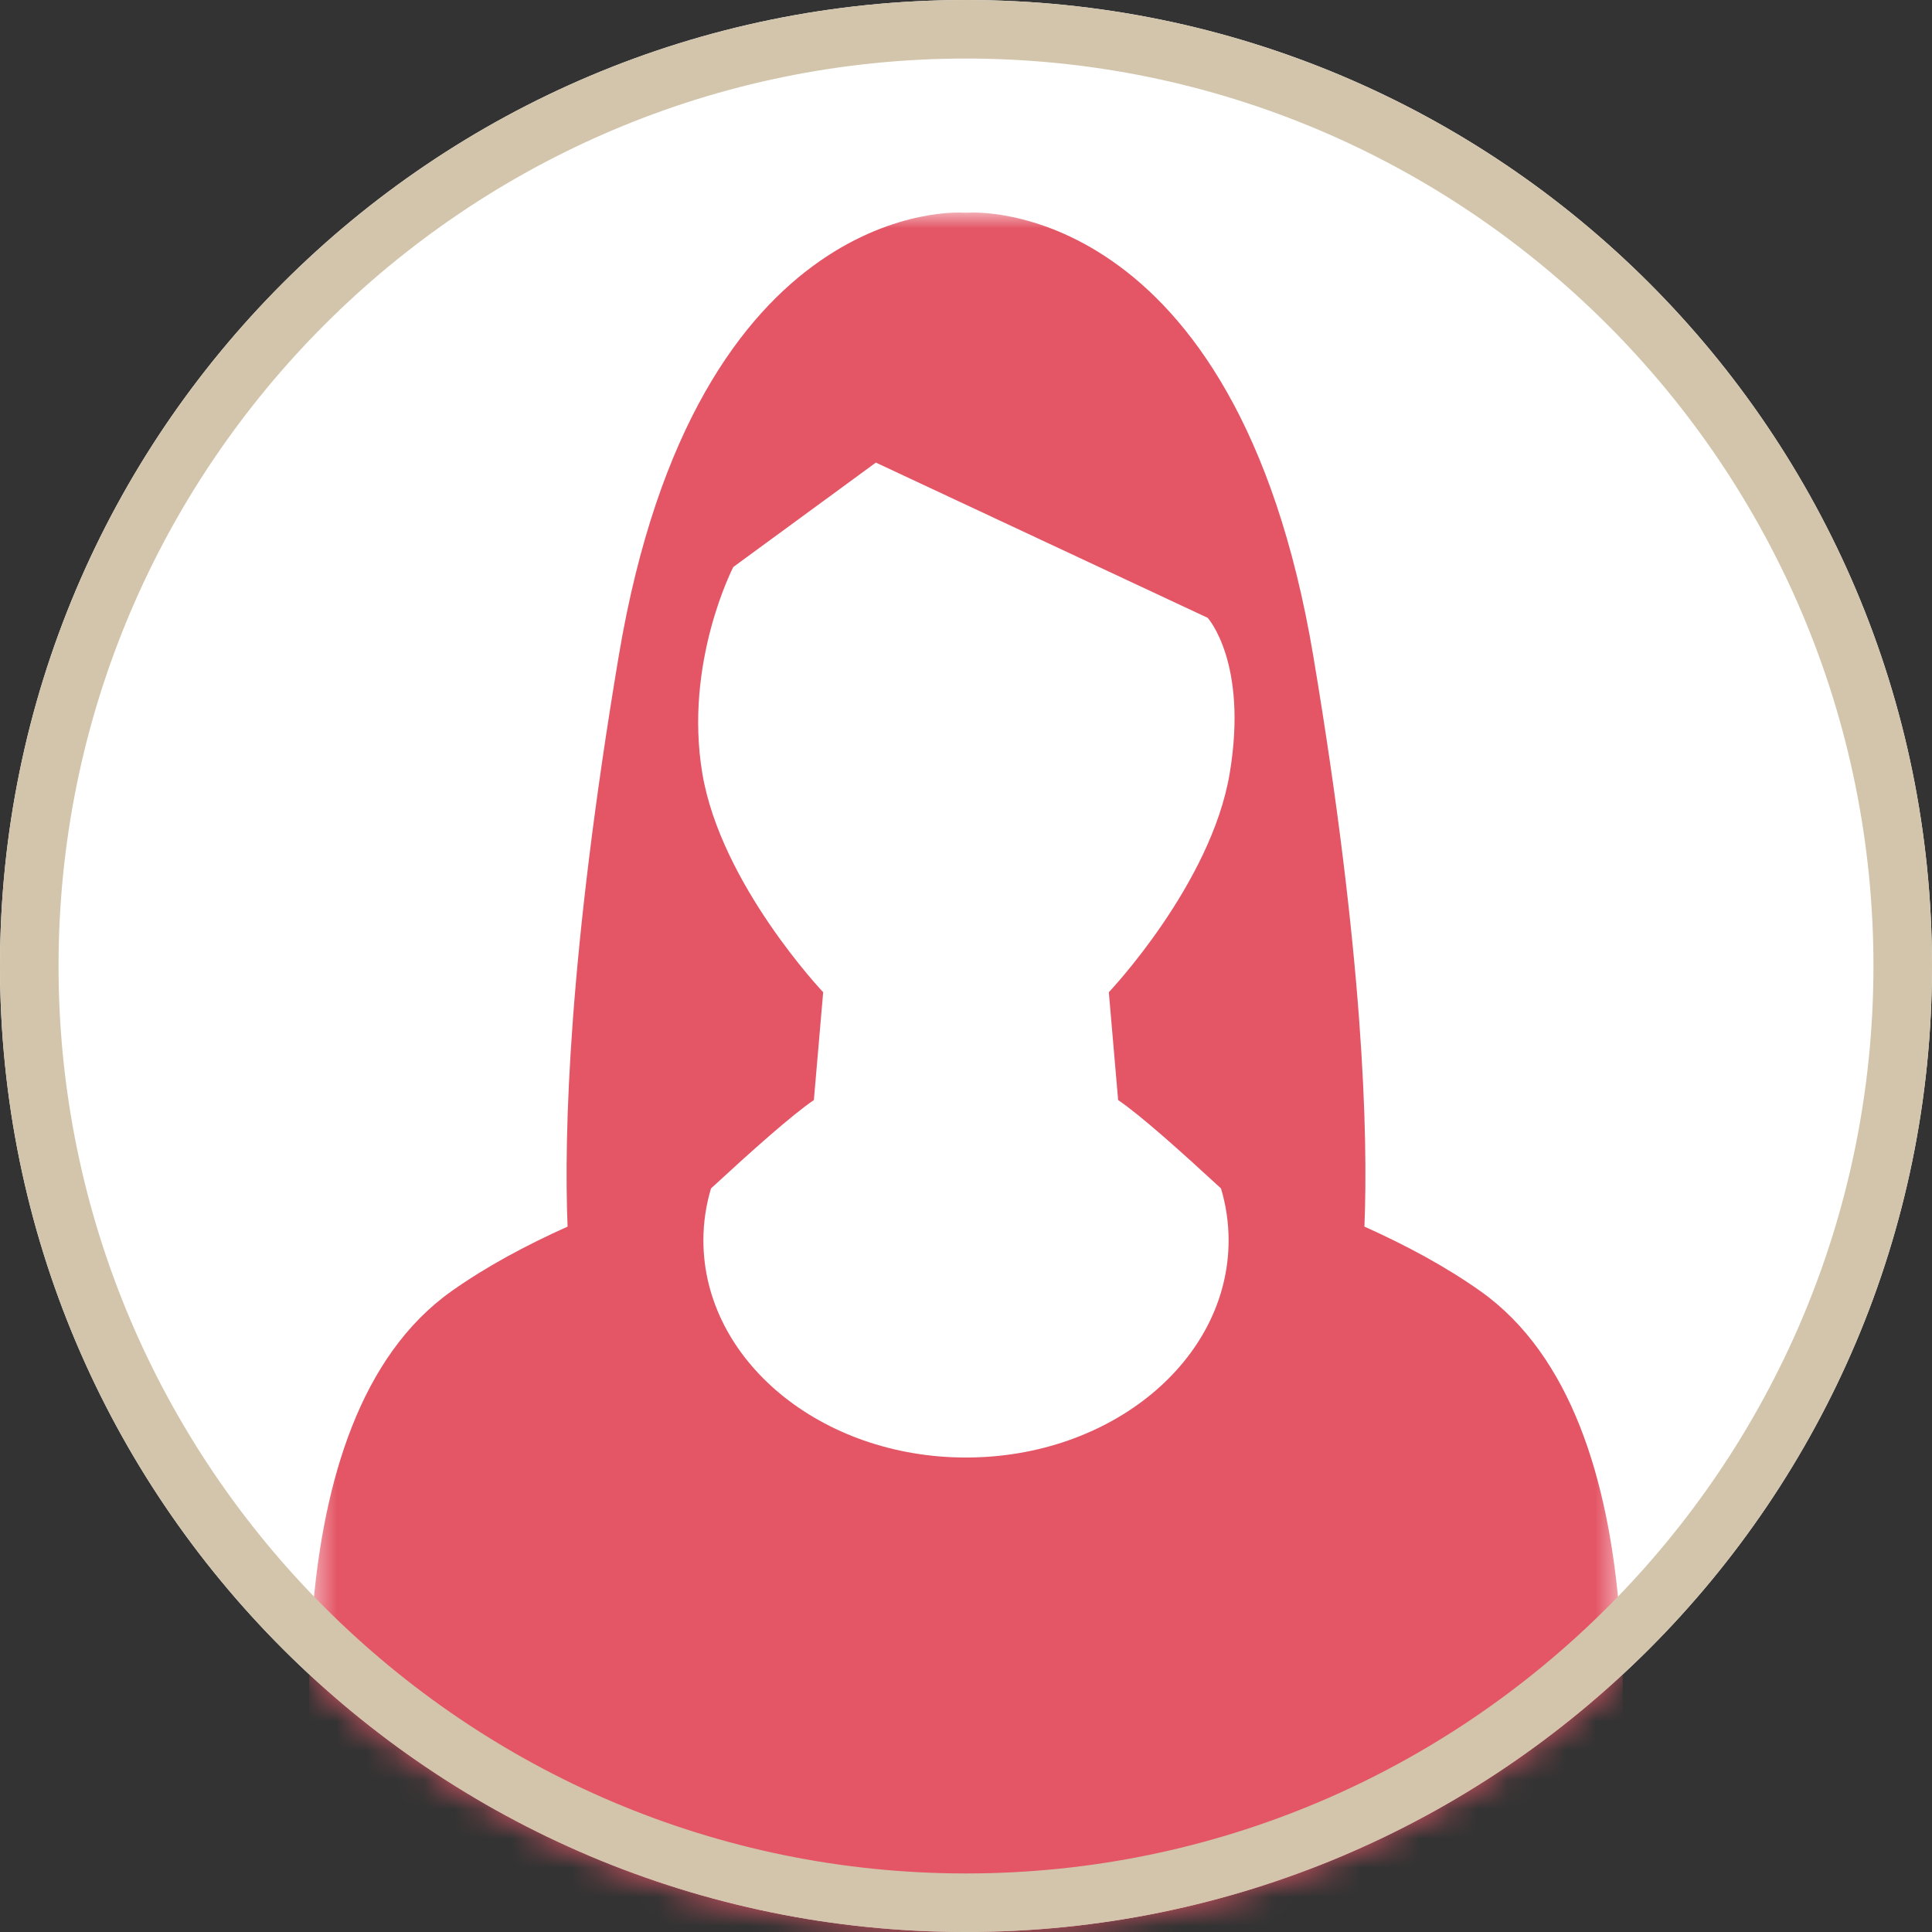
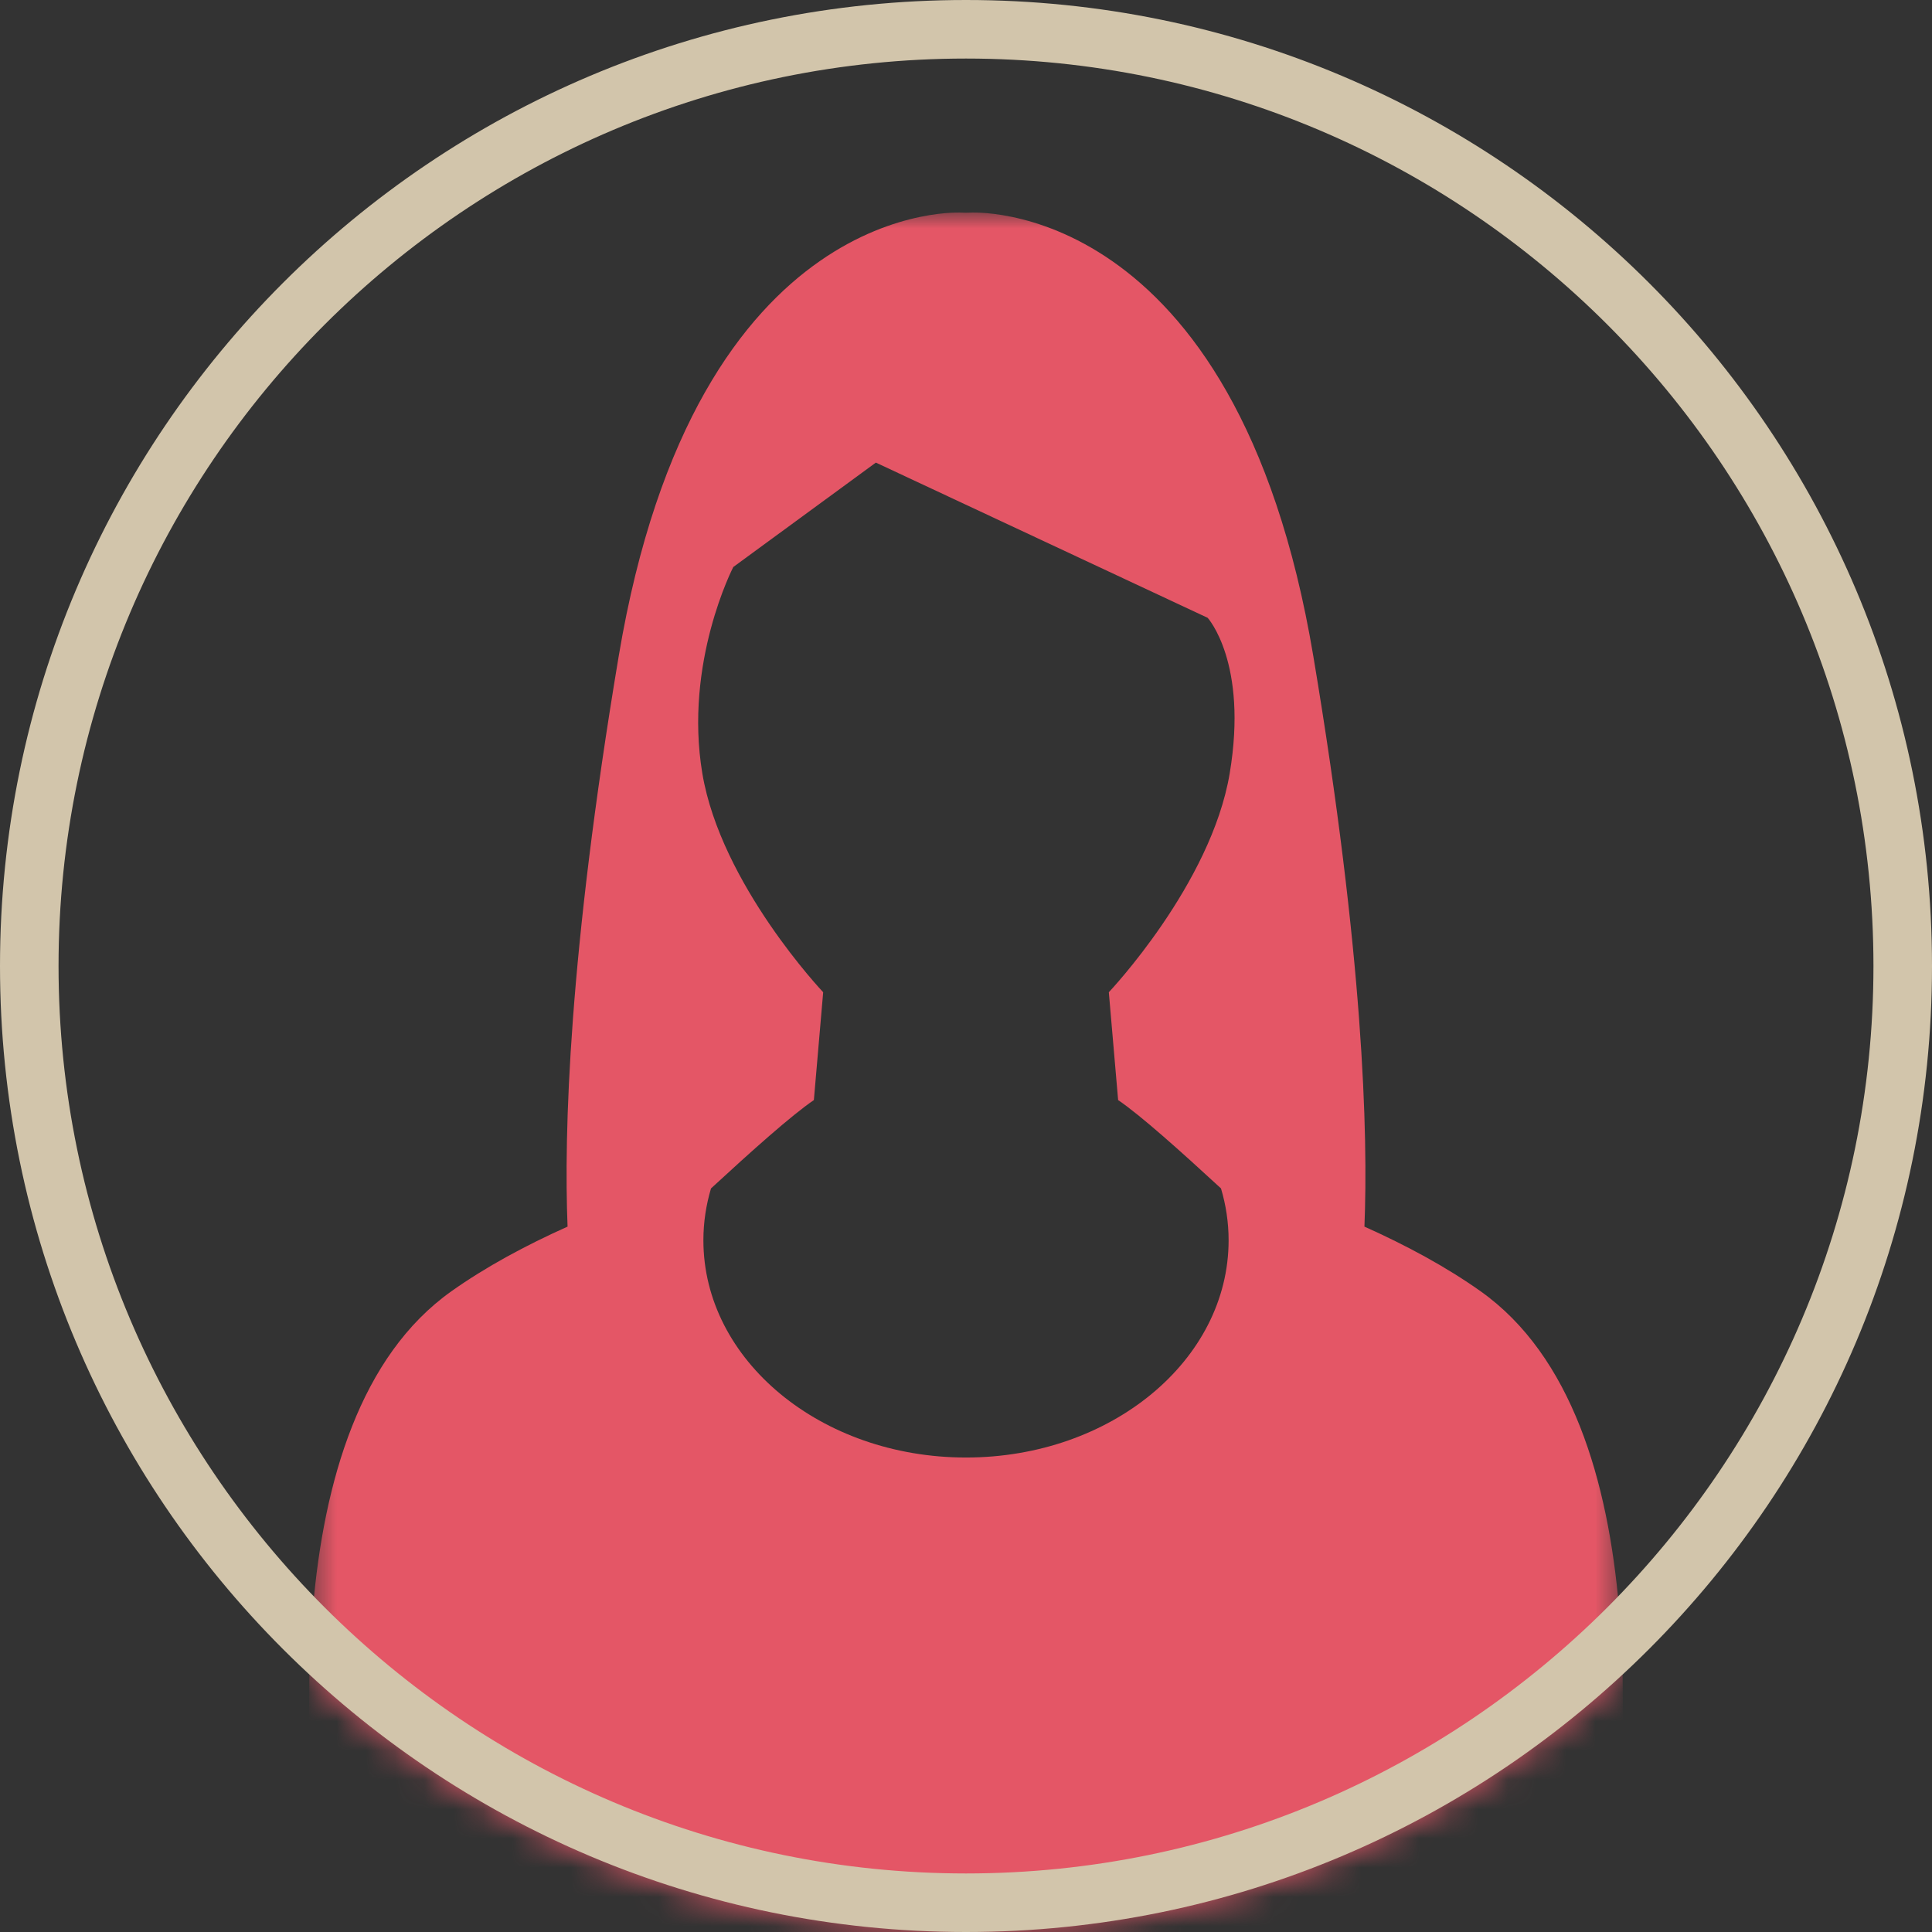
<svg xmlns="http://www.w3.org/2000/svg" xmlns:xlink="http://www.w3.org/1999/xlink" width="66px" height="66px" viewBox="0 0 66 66" version="1.1">
  <rect x="0" y="0" width="66" height="66" fill="#333333" stroke="none" />
  <title>Page 1</title>
  <desc>Created with Sketch.</desc>
  <defs>
    <path d="M30.261,0.961 L45.44,16.14 L45.44,50.896 C39.552,56.36 31.666,59.7 23,59.7 C14.334,59.7 6.448,56.36 0.56,50.896 L0.56,2.503 C1.137,1.968 1.732,1.454 2.346,0.961 L30.261,0.961 L30.261,0.961 Z" id="path-1" />
  </defs>
  <g id="Page-1" stroke="none" stroke-width="1" fill="none" fill-rule="evenodd">
    <g>
-       <path d="M66,33 C66,51.226 51.225,66 33,66 C14.775,66 0,51.226 0,33 C0,14.774 14.775,-1.42108547e-14 33,-1.42108547e-14 C51.225,-1.42108547e-14 66,14.774 66,33" id="Fill-1" fill="#FFFFFF" />
      <g id="Group-5" transform="translate(10, 6.3)">
        <mask id="mask-2" fill="white">
          <use xlink:href="#path-1" />
        </mask>
        <g id="Clip-4" />
        <path d="M23,43.491 C18.046,43.491 14.029,40.169 14.029,36.07 C14.029,35.459 14.12,34.866 14.289,34.298 C15.677,33.019 17.035,31.803 17.803,31.28 L18.121,27.596 C18.121,27.596 14.628,23.912 13.993,20.122 C13.357,16.333 15.051,13.069 15.051,13.069 L19.921,9.503 L31.256,14.806 C31.256,14.806 32.643,16.333 32.008,20.122 C31.373,23.912 27.879,27.596 27.879,27.596 L28.197,31.28 C28.966,31.803 30.323,33.019 31.711,34.298 C31.88,34.865 31.971,35.459 31.971,36.07 C31.971,40.169 27.955,43.491 23,43.491 M40.573,37.807 C39.397,36.974 38.039,36.243 36.611,35.603 C36.739,32.441 36.577,26.329 34.866,16.122 C32.22,0.332 23.116,0.964 23.116,0.964 L22.992,0.967 L22.884,0.964 C22.884,0.964 13.781,0.332 11.135,16.122 C9.424,26.329 9.262,32.44 9.389,35.603 C7.961,36.243 6.603,36.974 5.427,37.807 C-0.819,42.228 0.452,54.965 1.193,59.807 C1.933,64.65 22.046,62.545 22.046,62.545 L22.366,62.545 L23.634,62.545 L23.954,62.545 C23.954,62.545 44.067,64.65 44.807,59.807 C45.548,54.965 46.819,42.228 40.573,37.807" id="Fill-3" fill="#E45666" mask="url(#mask-2)" />
      </g>
      <path d="M33,0 C14.775,0 0,14.774 0,33 C0,51.226 14.775,66 33,66 C51.225,66 66,51.226 66,33 C66,14.774 51.225,0 33,0 M33,2 C50.094,2 64,15.906 64,33 C64,50.094 50.094,64 33,64 C15.906,64 2,50.094 2,33 C2,15.906 15.906,2 33,2" id="Fill-6" fill="#D2C5AB" />
    </g>
  </g>
</svg>